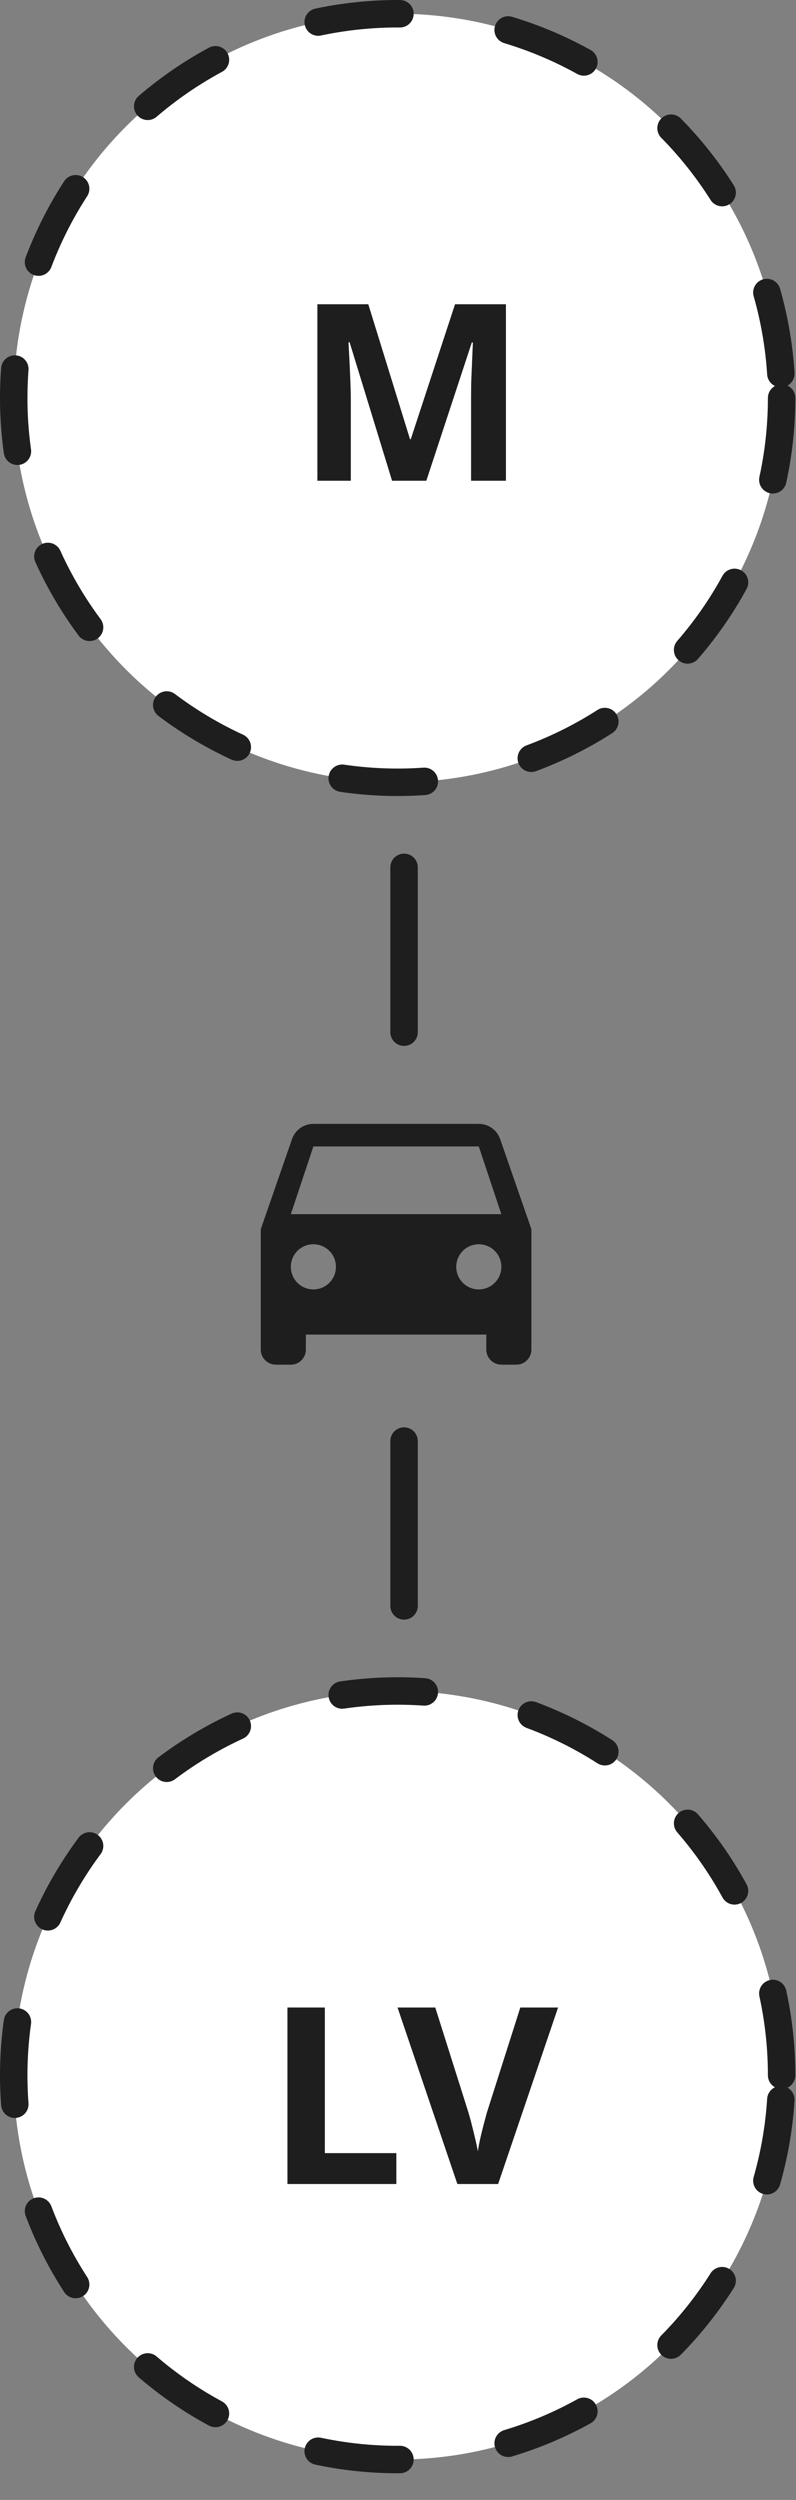
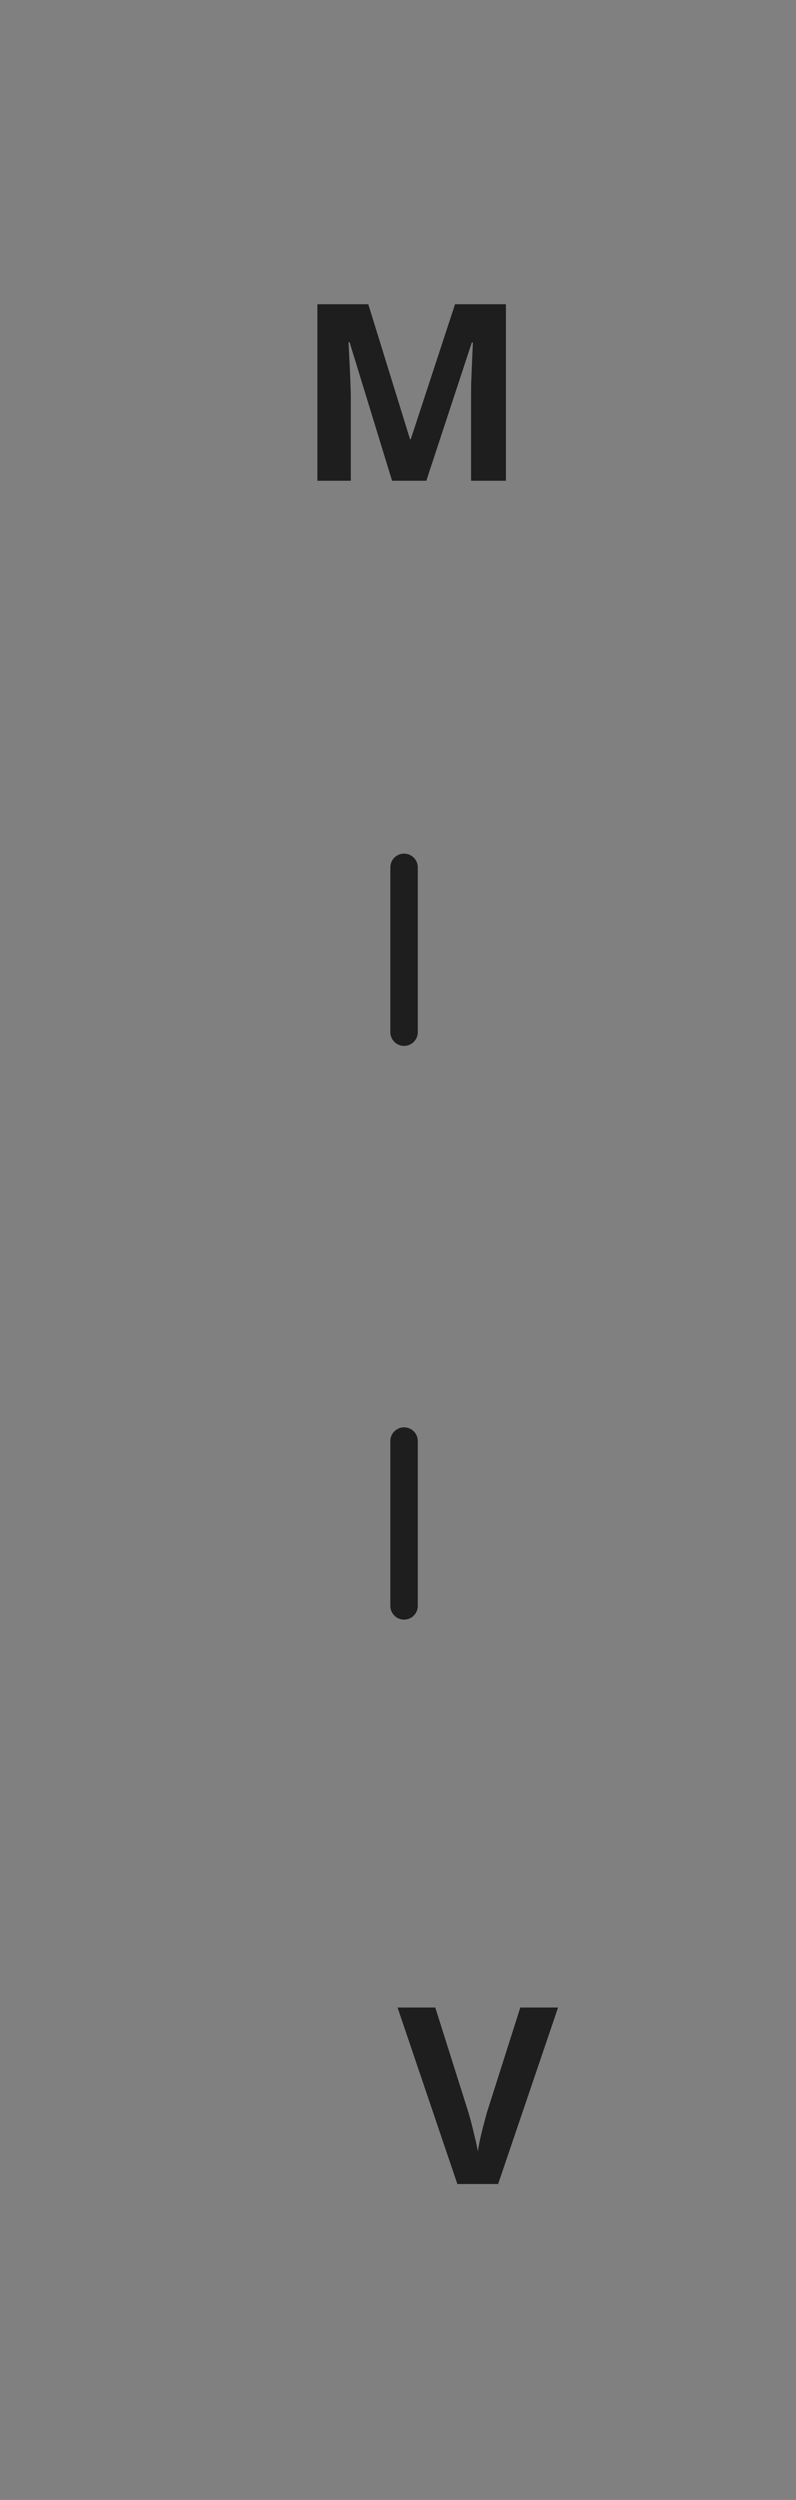
<svg xmlns="http://www.w3.org/2000/svg" width="29" height="91" viewBox="0 0 29 91" fill="none">
  <rect x="0" y="0" width="29" height="91" fill="#808080" stroke="none" />
-   <path d="M18.221 41.463C18.109 41.14 17.802 40.91 17.443 40.91H11.417C11.059 40.91 10.752 41.14 10.639 41.463L9.5 44.745V49.127C9.5 49.428 9.747 49.675 10.048 49.675H10.596C10.9 49.675 11.143 49.428 11.143 49.127V48.579H17.717V49.127C17.717 49.428 17.964 49.675 18.265 49.675H18.813C19.117 49.675 19.36 49.428 19.36 49.127V44.745L18.221 41.463ZM11.417 46.936C10.963 46.936 10.596 46.569 10.596 46.114C10.596 45.659 10.963 45.292 11.417 45.292C11.872 45.292 12.239 45.659 12.239 46.114C12.239 46.569 11.872 46.936 11.417 46.936ZM17.443 46.936C16.988 46.936 16.622 46.569 16.622 46.114C16.622 45.659 16.988 45.292 17.443 45.292C17.898 45.292 18.265 45.659 18.265 46.114C18.265 46.569 17.898 46.936 17.443 46.936ZM10.596 44.197L11.417 41.731H17.443L18.265 44.197H10.596Z" fill="#1E1E1E" />
-   <circle cx="14.488" cy="14.488" r="13.988" fill="white" stroke="#1E1E1E" stroke-linecap="round" stroke-dasharray="3 4" />
  <line x1="14.721" y1="31.573" x2="14.721" y2="37.572" stroke="#1E1E1E" stroke-linecap="round" />
-   <circle cx="13.988" cy="13.988" r="13.988" transform="matrix(1 0 0 -1 0.5 89.529)" fill="white" stroke="#1E1E1E" stroke-linecap="round" stroke-dasharray="3 4" />
  <line x1="0.5" y1="-0.5" x2="6.5" y2="-0.5" transform="matrix(-4.37114e-08 -1 -1 4.37114e-08 14.221 58.956)" stroke="#1E1E1E" stroke-linecap="round" />
  <path d="M14.284 17.5L12.737 12.46H12.697C12.753 13.485 12.781 14.169 12.781 14.512V17.5H11.563V11.075H13.418L14.938 15.988H14.965L16.578 11.075H18.432V17.5H17.162V14.459C17.162 14.315 17.164 14.15 17.166 13.962C17.172 13.775 17.193 13.277 17.228 12.468H17.189L15.532 17.5H14.284Z" fill="#1E1E1E" />
  <path d="M18.956 73.075H20.332L18.148 79.5H16.663L14.483 73.075H15.858L17.067 76.898C17.134 77.124 17.203 77.388 17.273 77.689C17.347 77.988 17.392 78.196 17.41 78.314C17.442 78.044 17.552 77.572 17.739 76.898L18.956 73.075Z" fill="#1E1E1E" />
-   <path d="M10.472 79.5V73.075H11.835V78.375H14.44V79.5H10.472Z" fill="#1E1E1E" />
</svg>